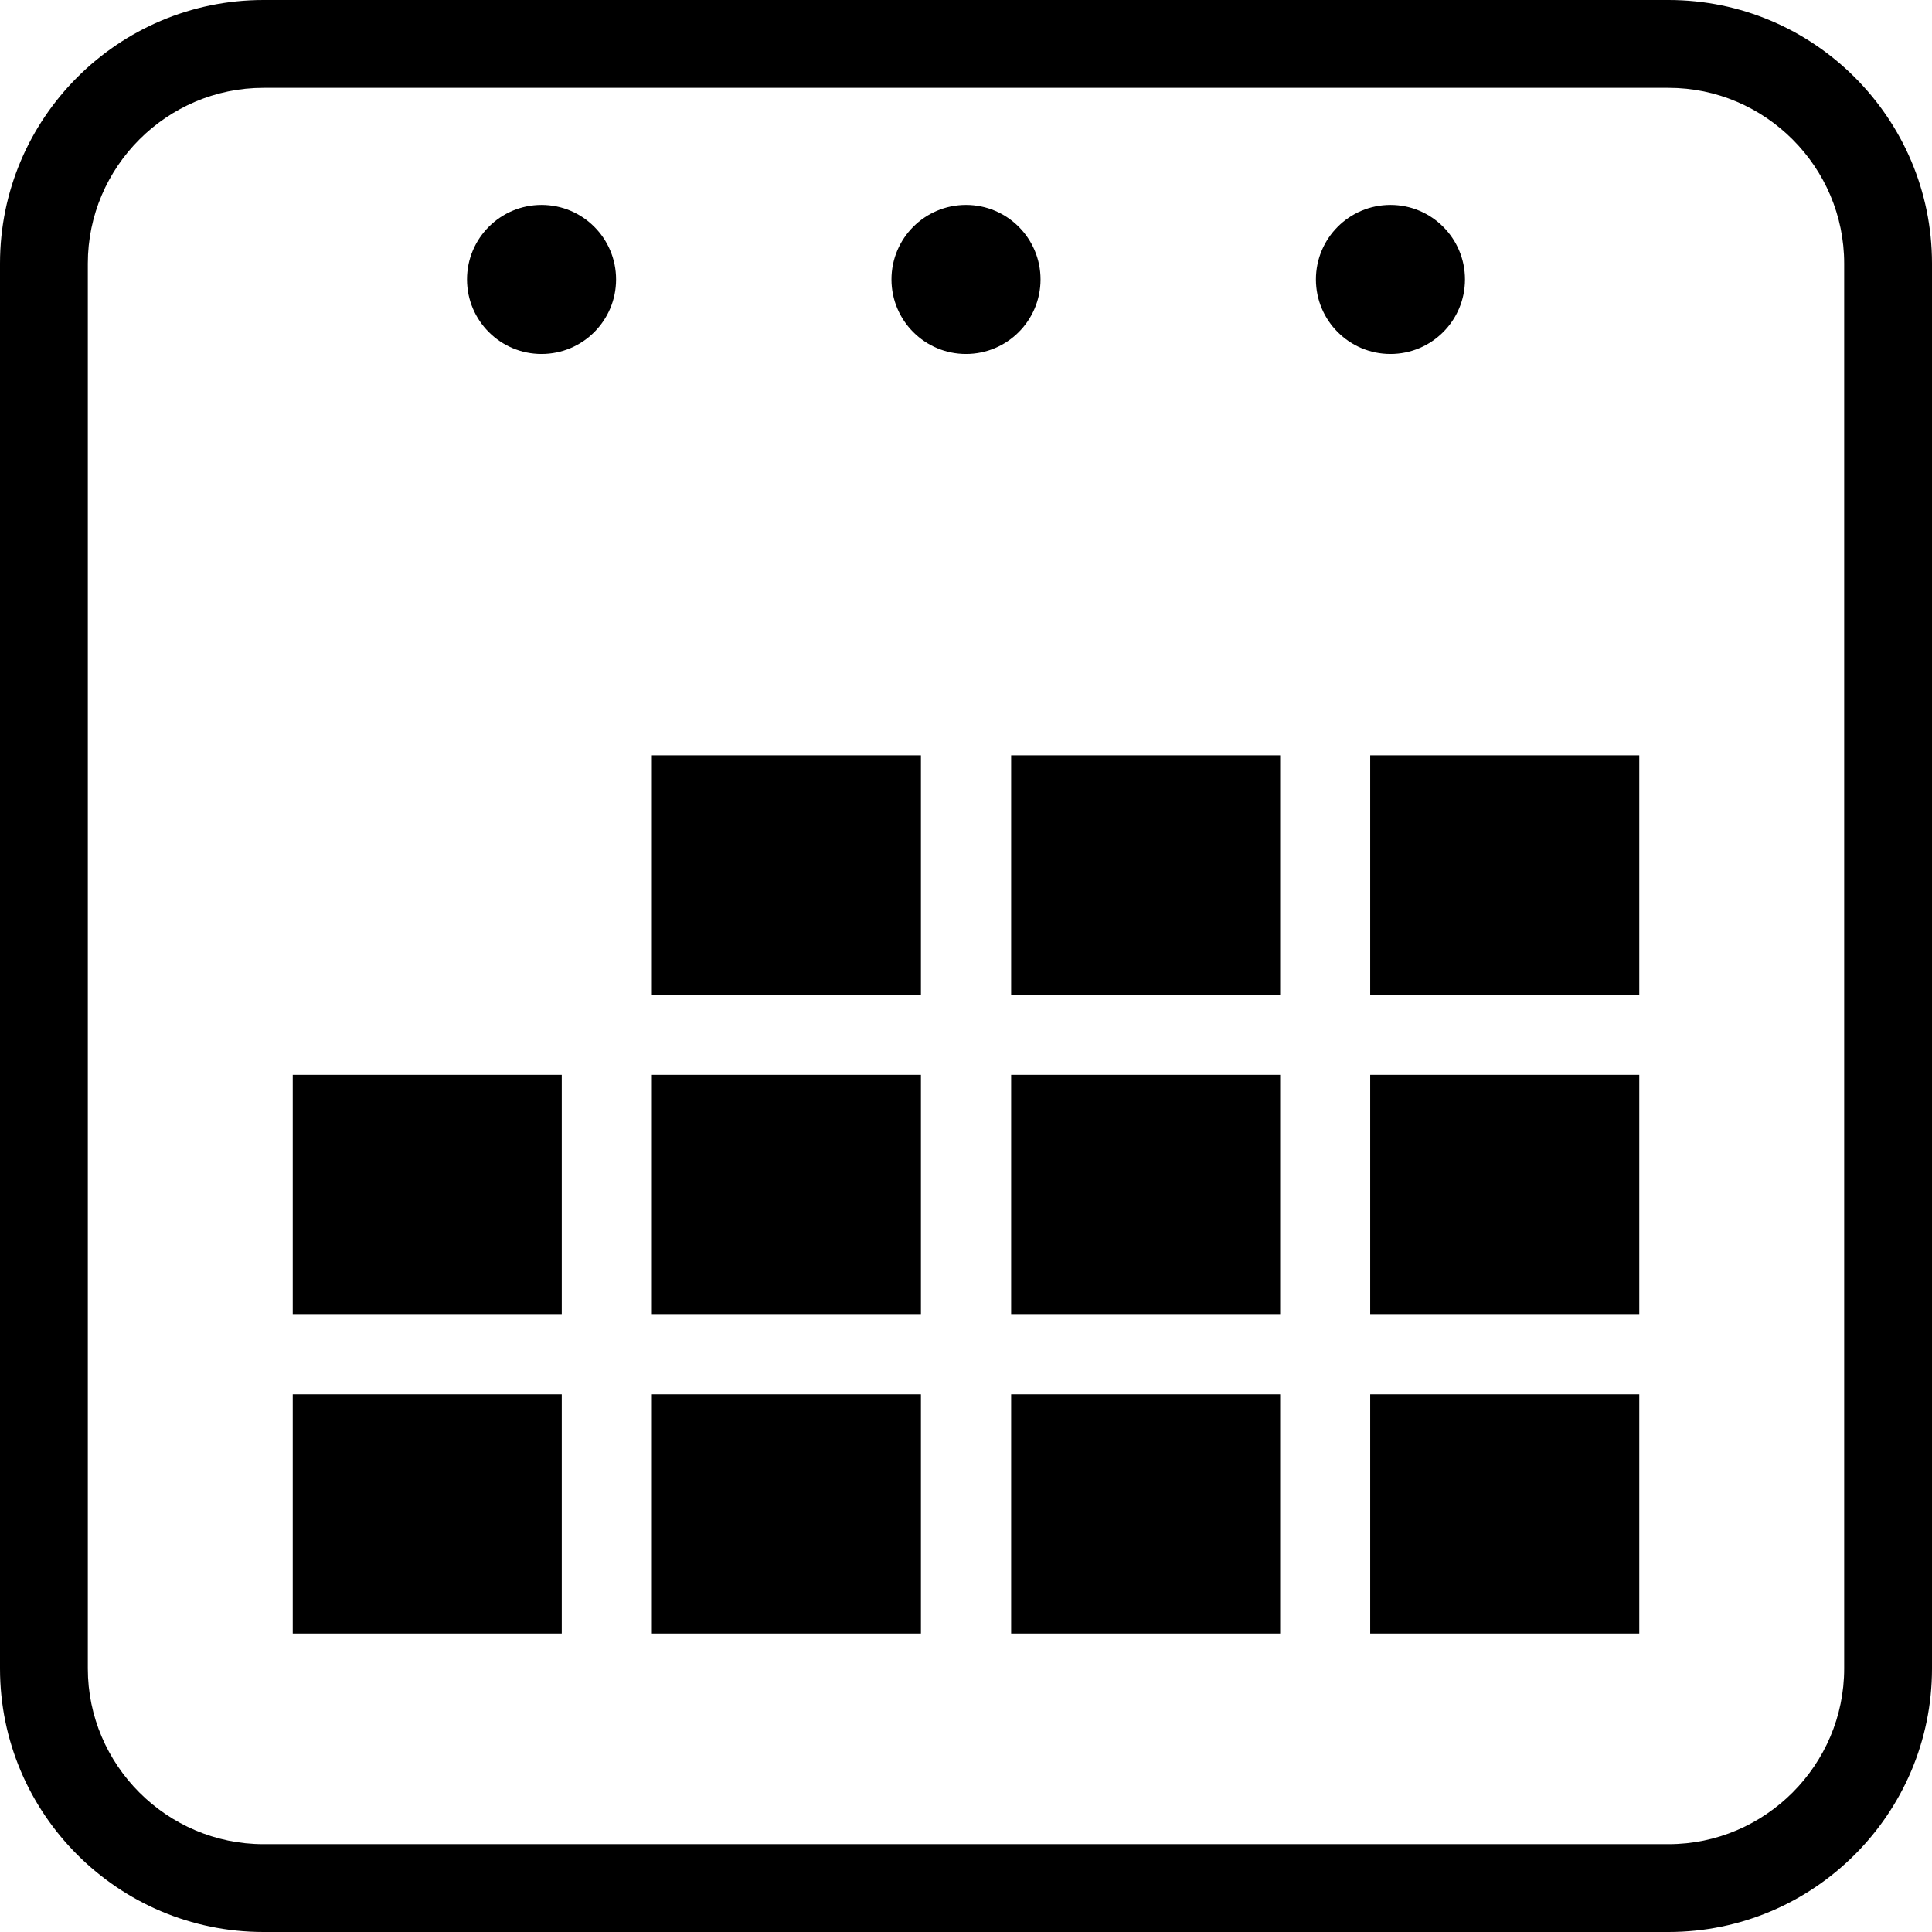
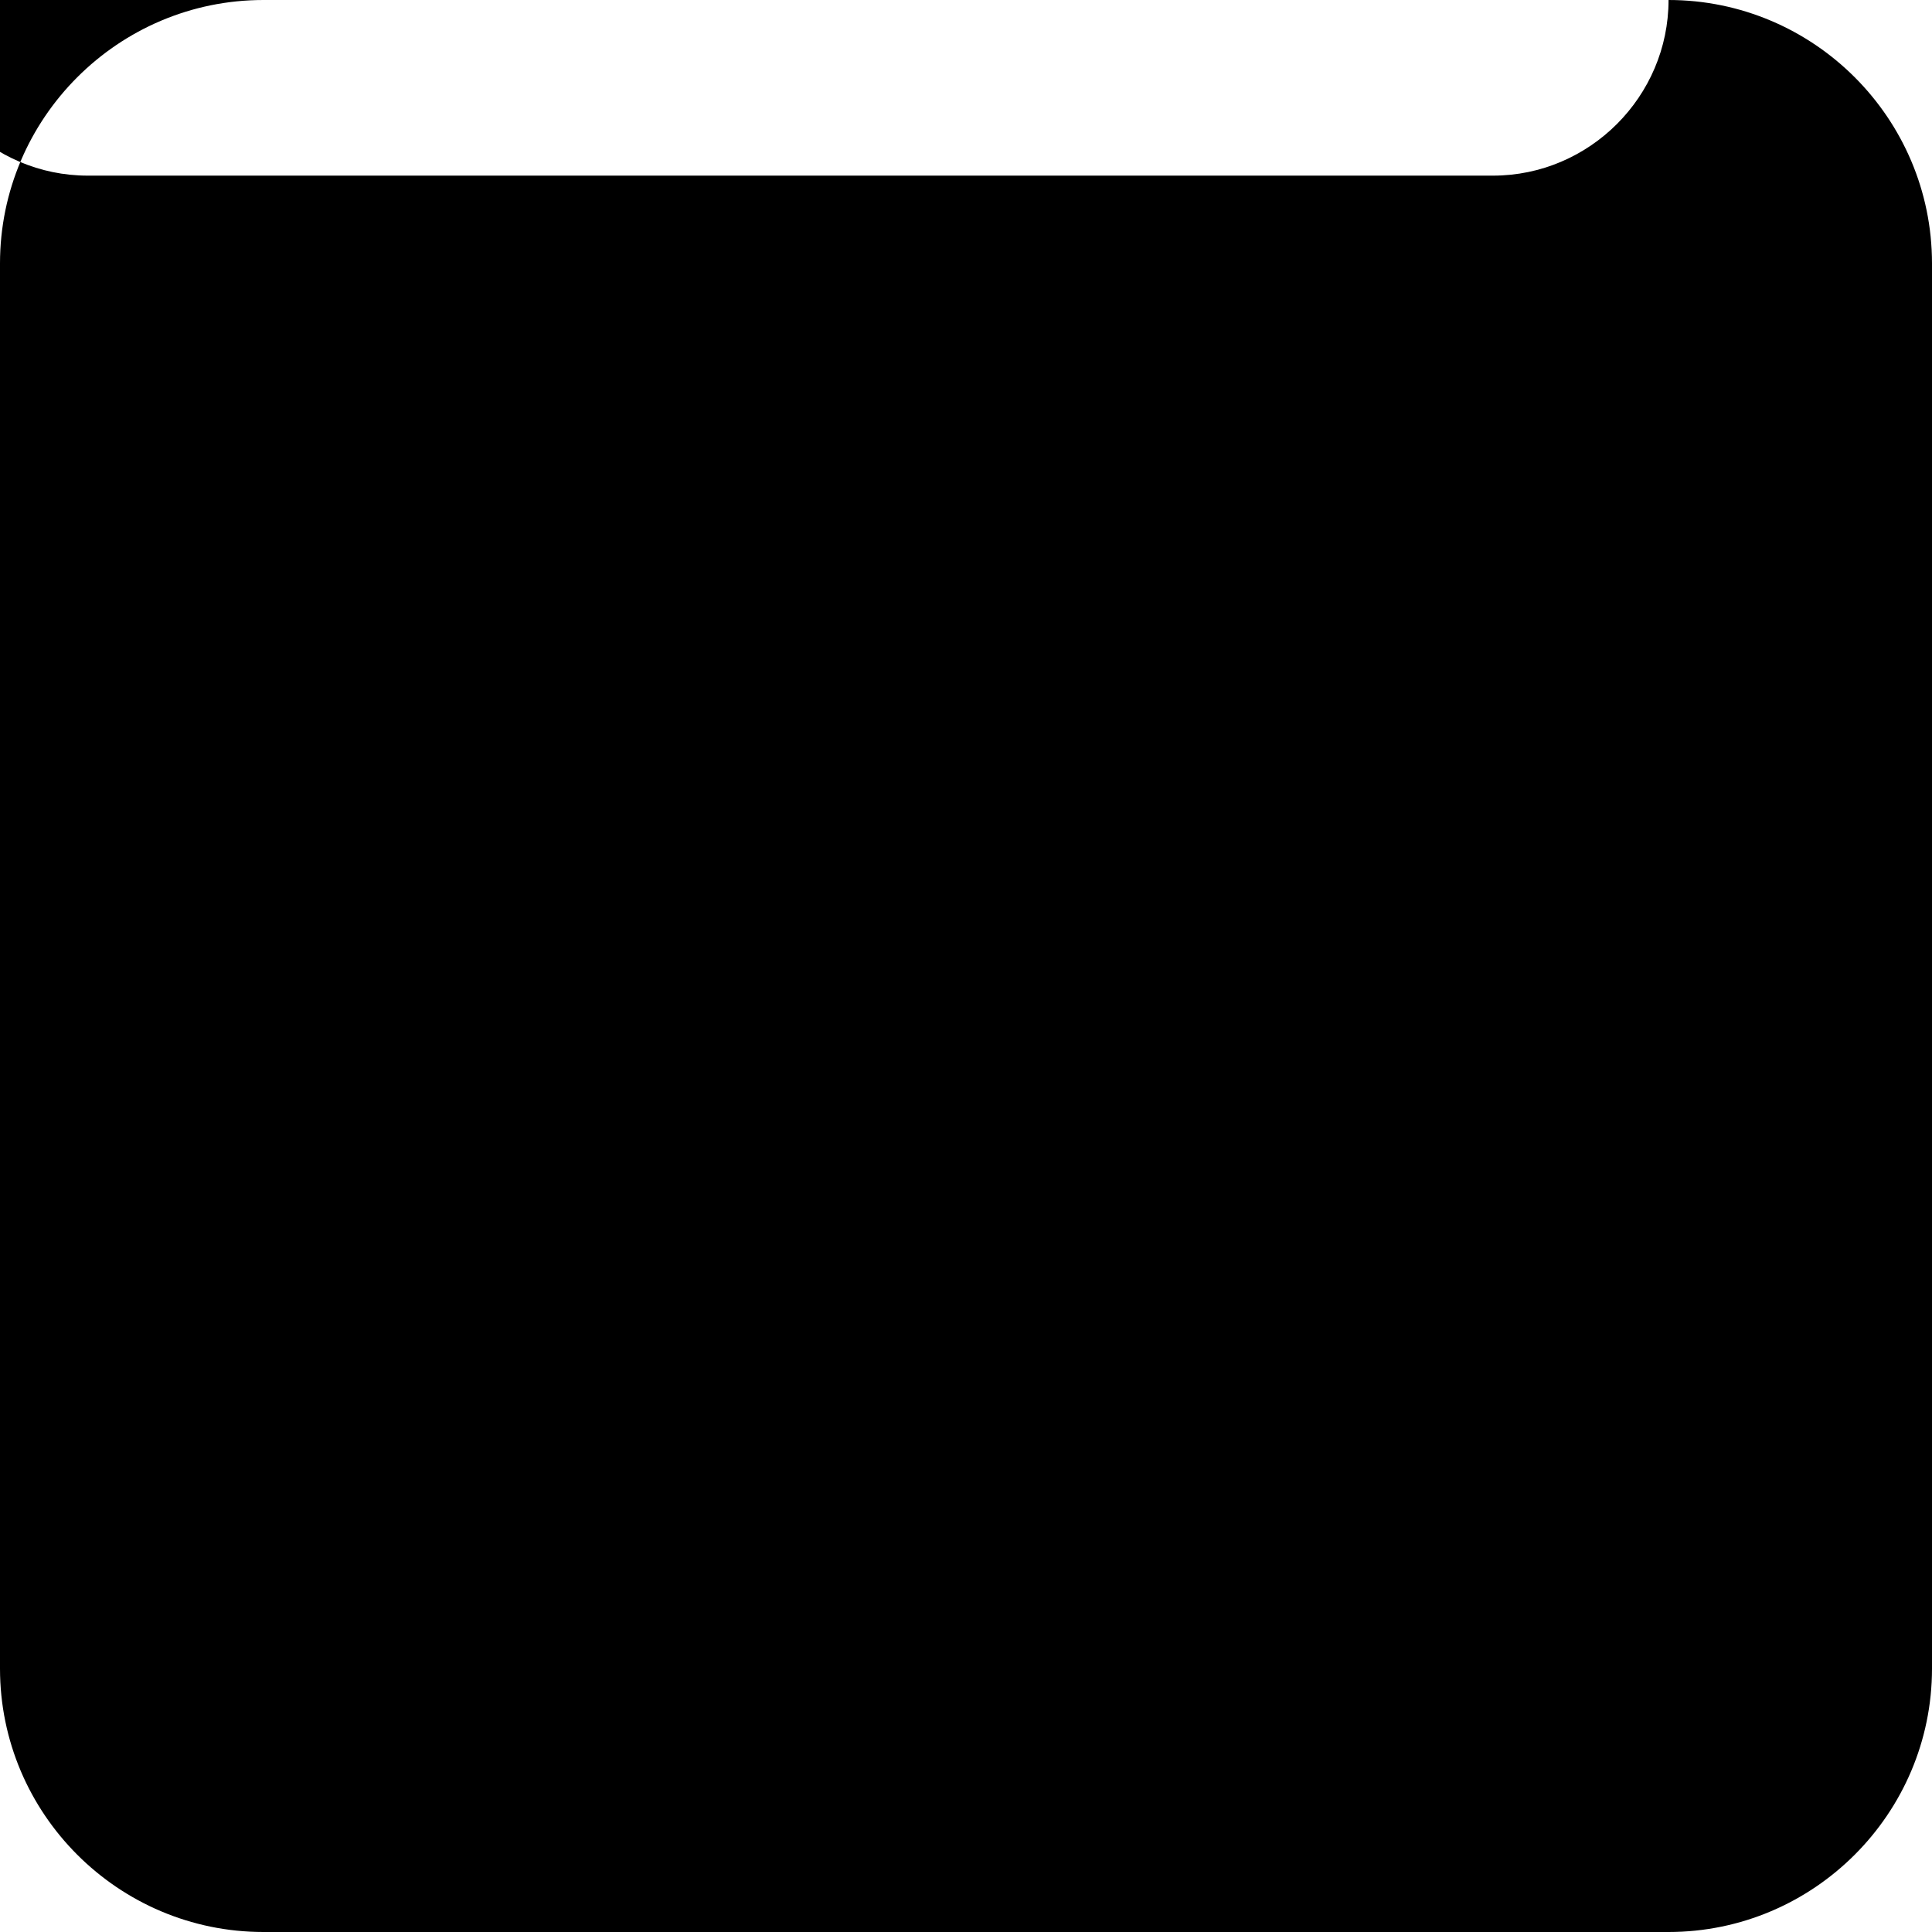
<svg xmlns="http://www.w3.org/2000/svg" fill="#000000" version="1.1" id="Capa_1" width="800px" height="800px" viewBox="0 0 33 33" xml:space="preserve">
  <g>
    <g>
-       <path d="M28.5,0h-24C2.019,0,0,2.019,0,4.5v24C0,30.98,2.019,33,4.5,33h24c2.48,0,4.5-2.02,4.5-4.5v-24C33,2.019,30.98,0,28.5,0z     M31.5,28.5c0,1.648-1.35,3-3,3h-24c-1.65,0-3-1.352-3-3v-24c0-1.649,1.35-3,3-3h24c1.65,0,3,1.351,3,3V28.5z" />
+       <path d="M28.5,0h-24C2.019,0,0,2.019,0,4.5v24C0,30.98,2.019,33,4.5,33h24c2.48,0,4.5-2.02,4.5-4.5v-24C33,2.019,30.98,0,28.5,0z     c0,1.648-1.35,3-3,3h-24c-1.65,0-3-1.352-3-3v-24c0-1.649,1.35-3,3-3h24c1.65,0,3,1.351,3,3V28.5z" />
      <circle cx="9.25" cy="4.773" r="1.273" />
      <circle cx="16.5" cy="4.773" r="1.273" />
      <circle cx="23.75" cy="4.773" r="1.273" />
      <rect x="11.134" y="12.902" width="4.596" height="4.088" />
-       <rect x="17.271" y="12.902" width="4.595" height="4.088" />
-       <rect x="23.404" y="12.902" width="4.596" height="4.088" />
      <rect x="5" y="18.359" width="4.595" height="4.086" />
      <rect x="11.134" y="18.359" width="4.596" height="4.086" />
      <rect x="17.271" y="18.359" width="4.595" height="4.086" />
      <rect x="23.404" y="18.359" width="4.596" height="4.086" />
      <rect x="5" y="23.816" width="4.595" height="4.086" />
      <rect x="11.134" y="23.816" width="4.596" height="4.086" />
-       <rect x="17.271" y="23.816" width="4.595" height="4.086" />
-       <rect x="23.404" y="23.816" width="4.596" height="4.086" />
    </g>
  </g>
</svg>